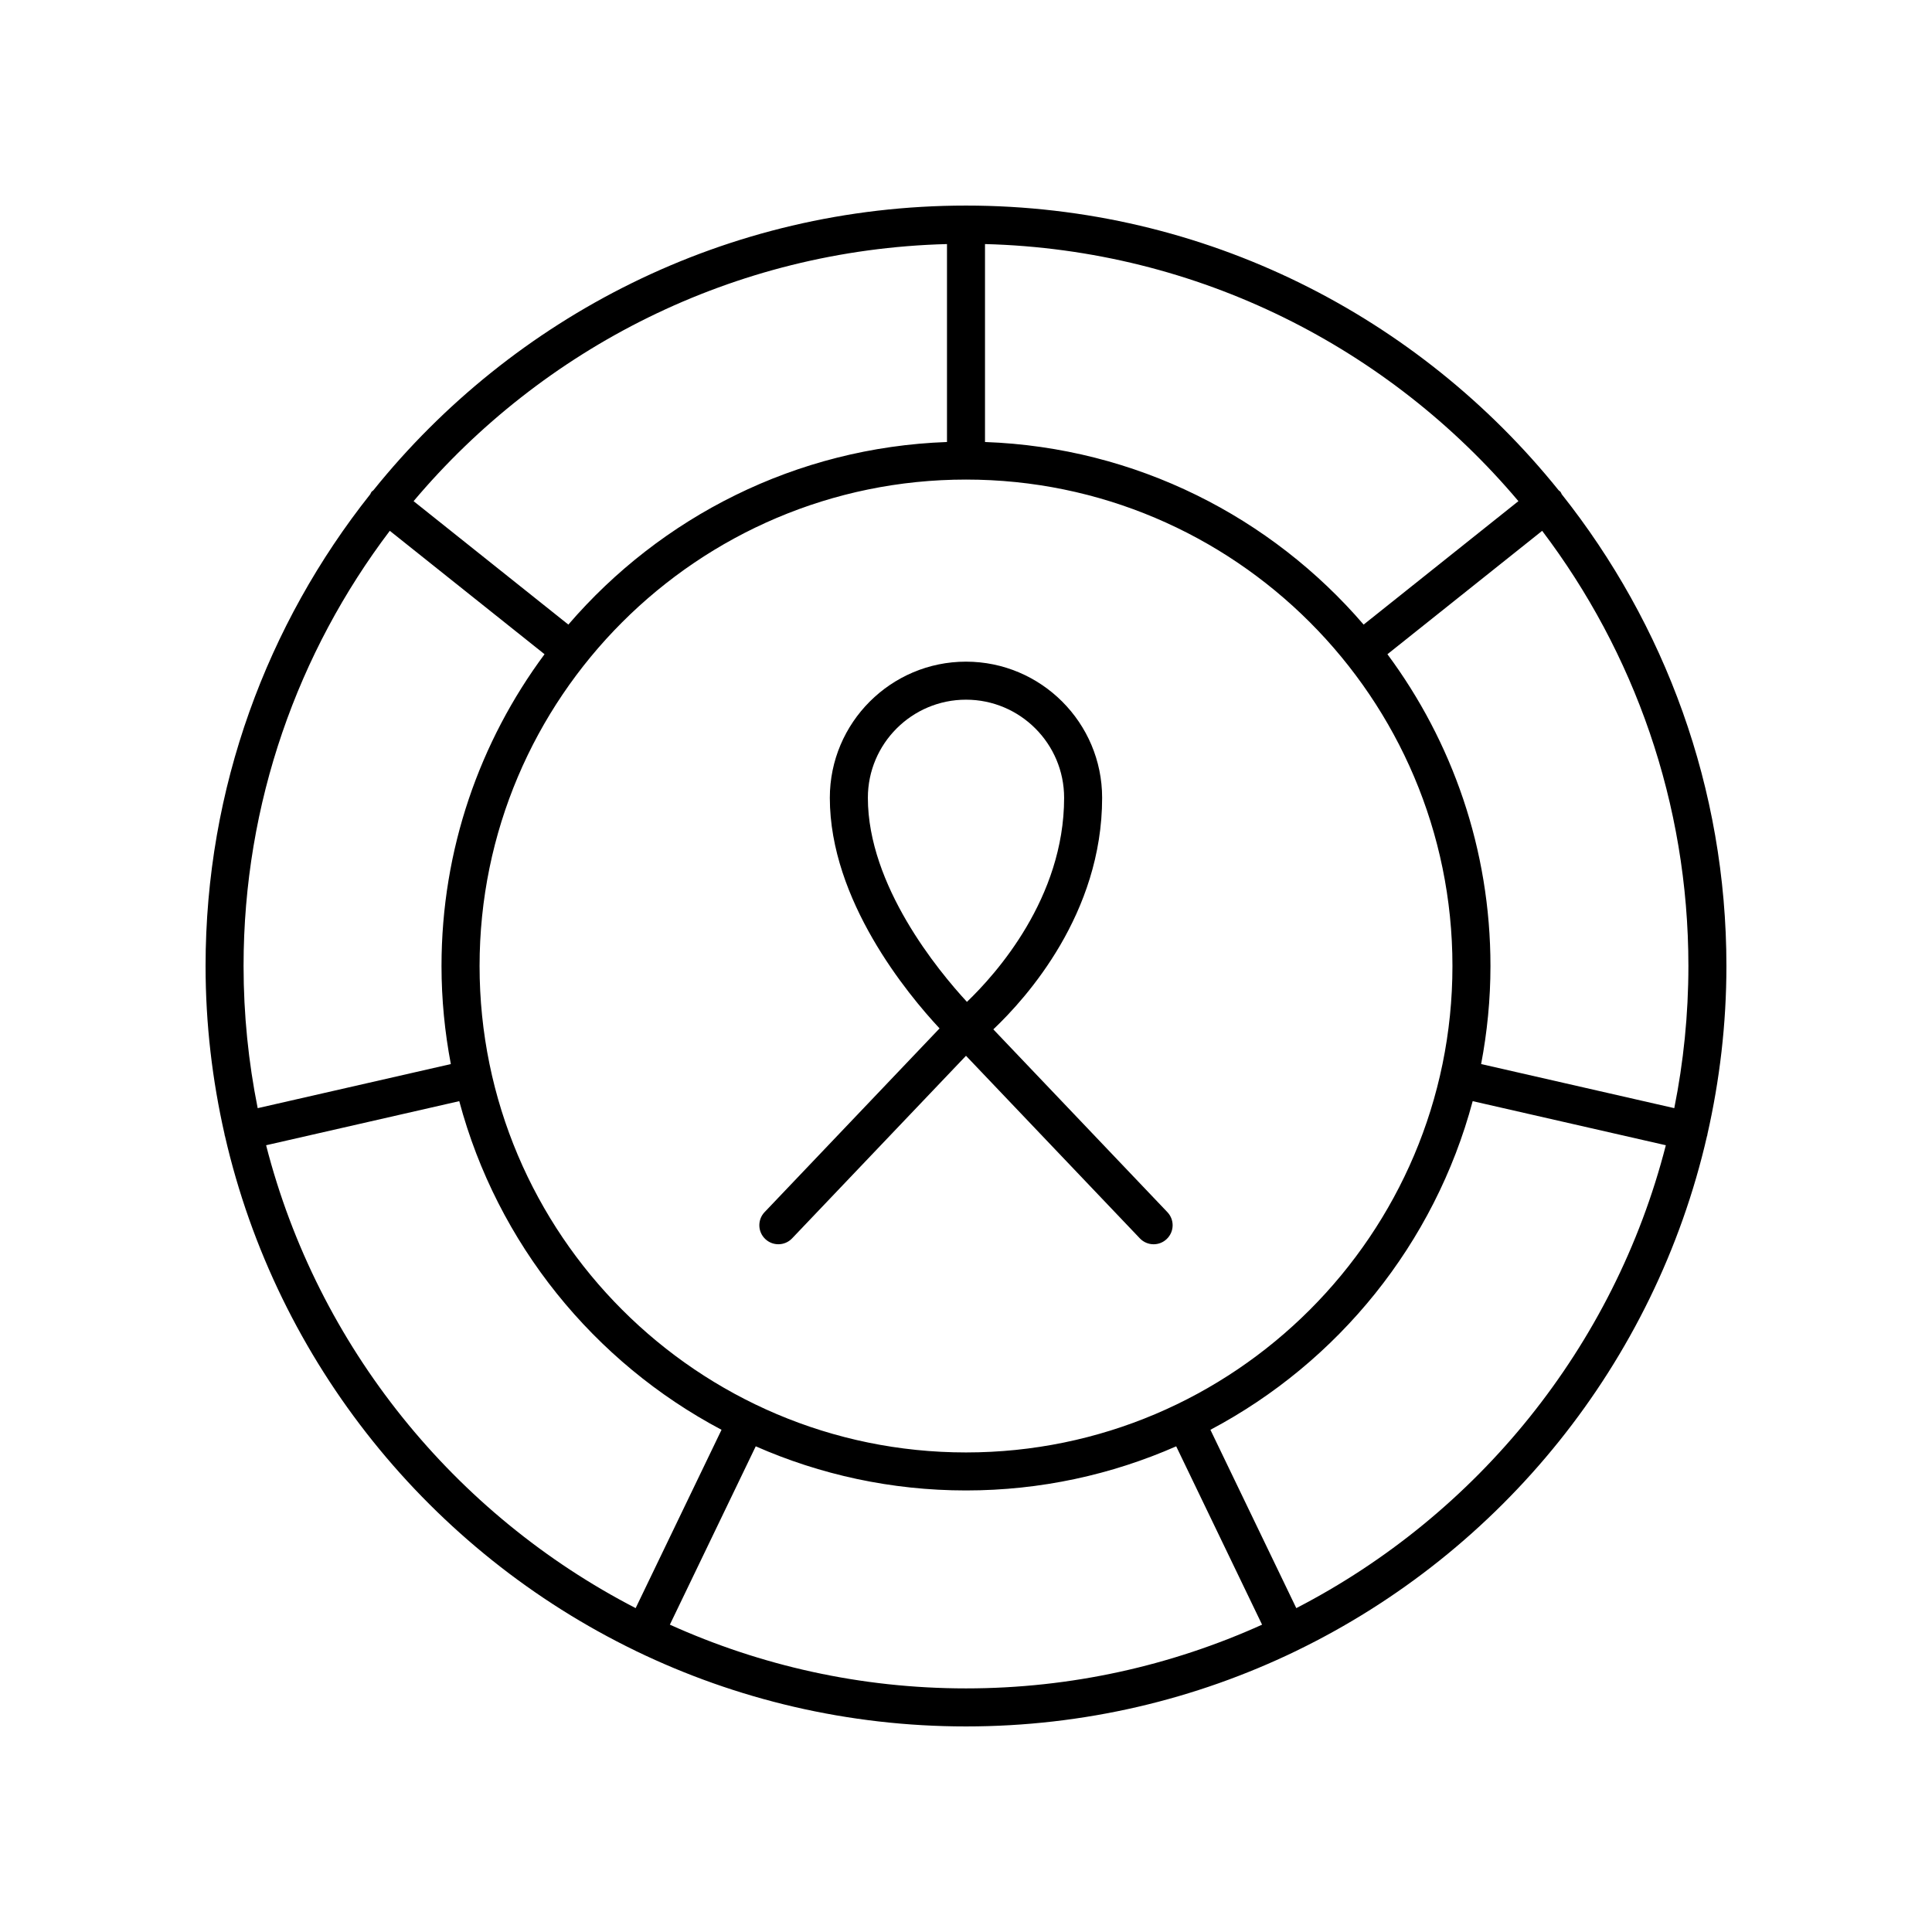
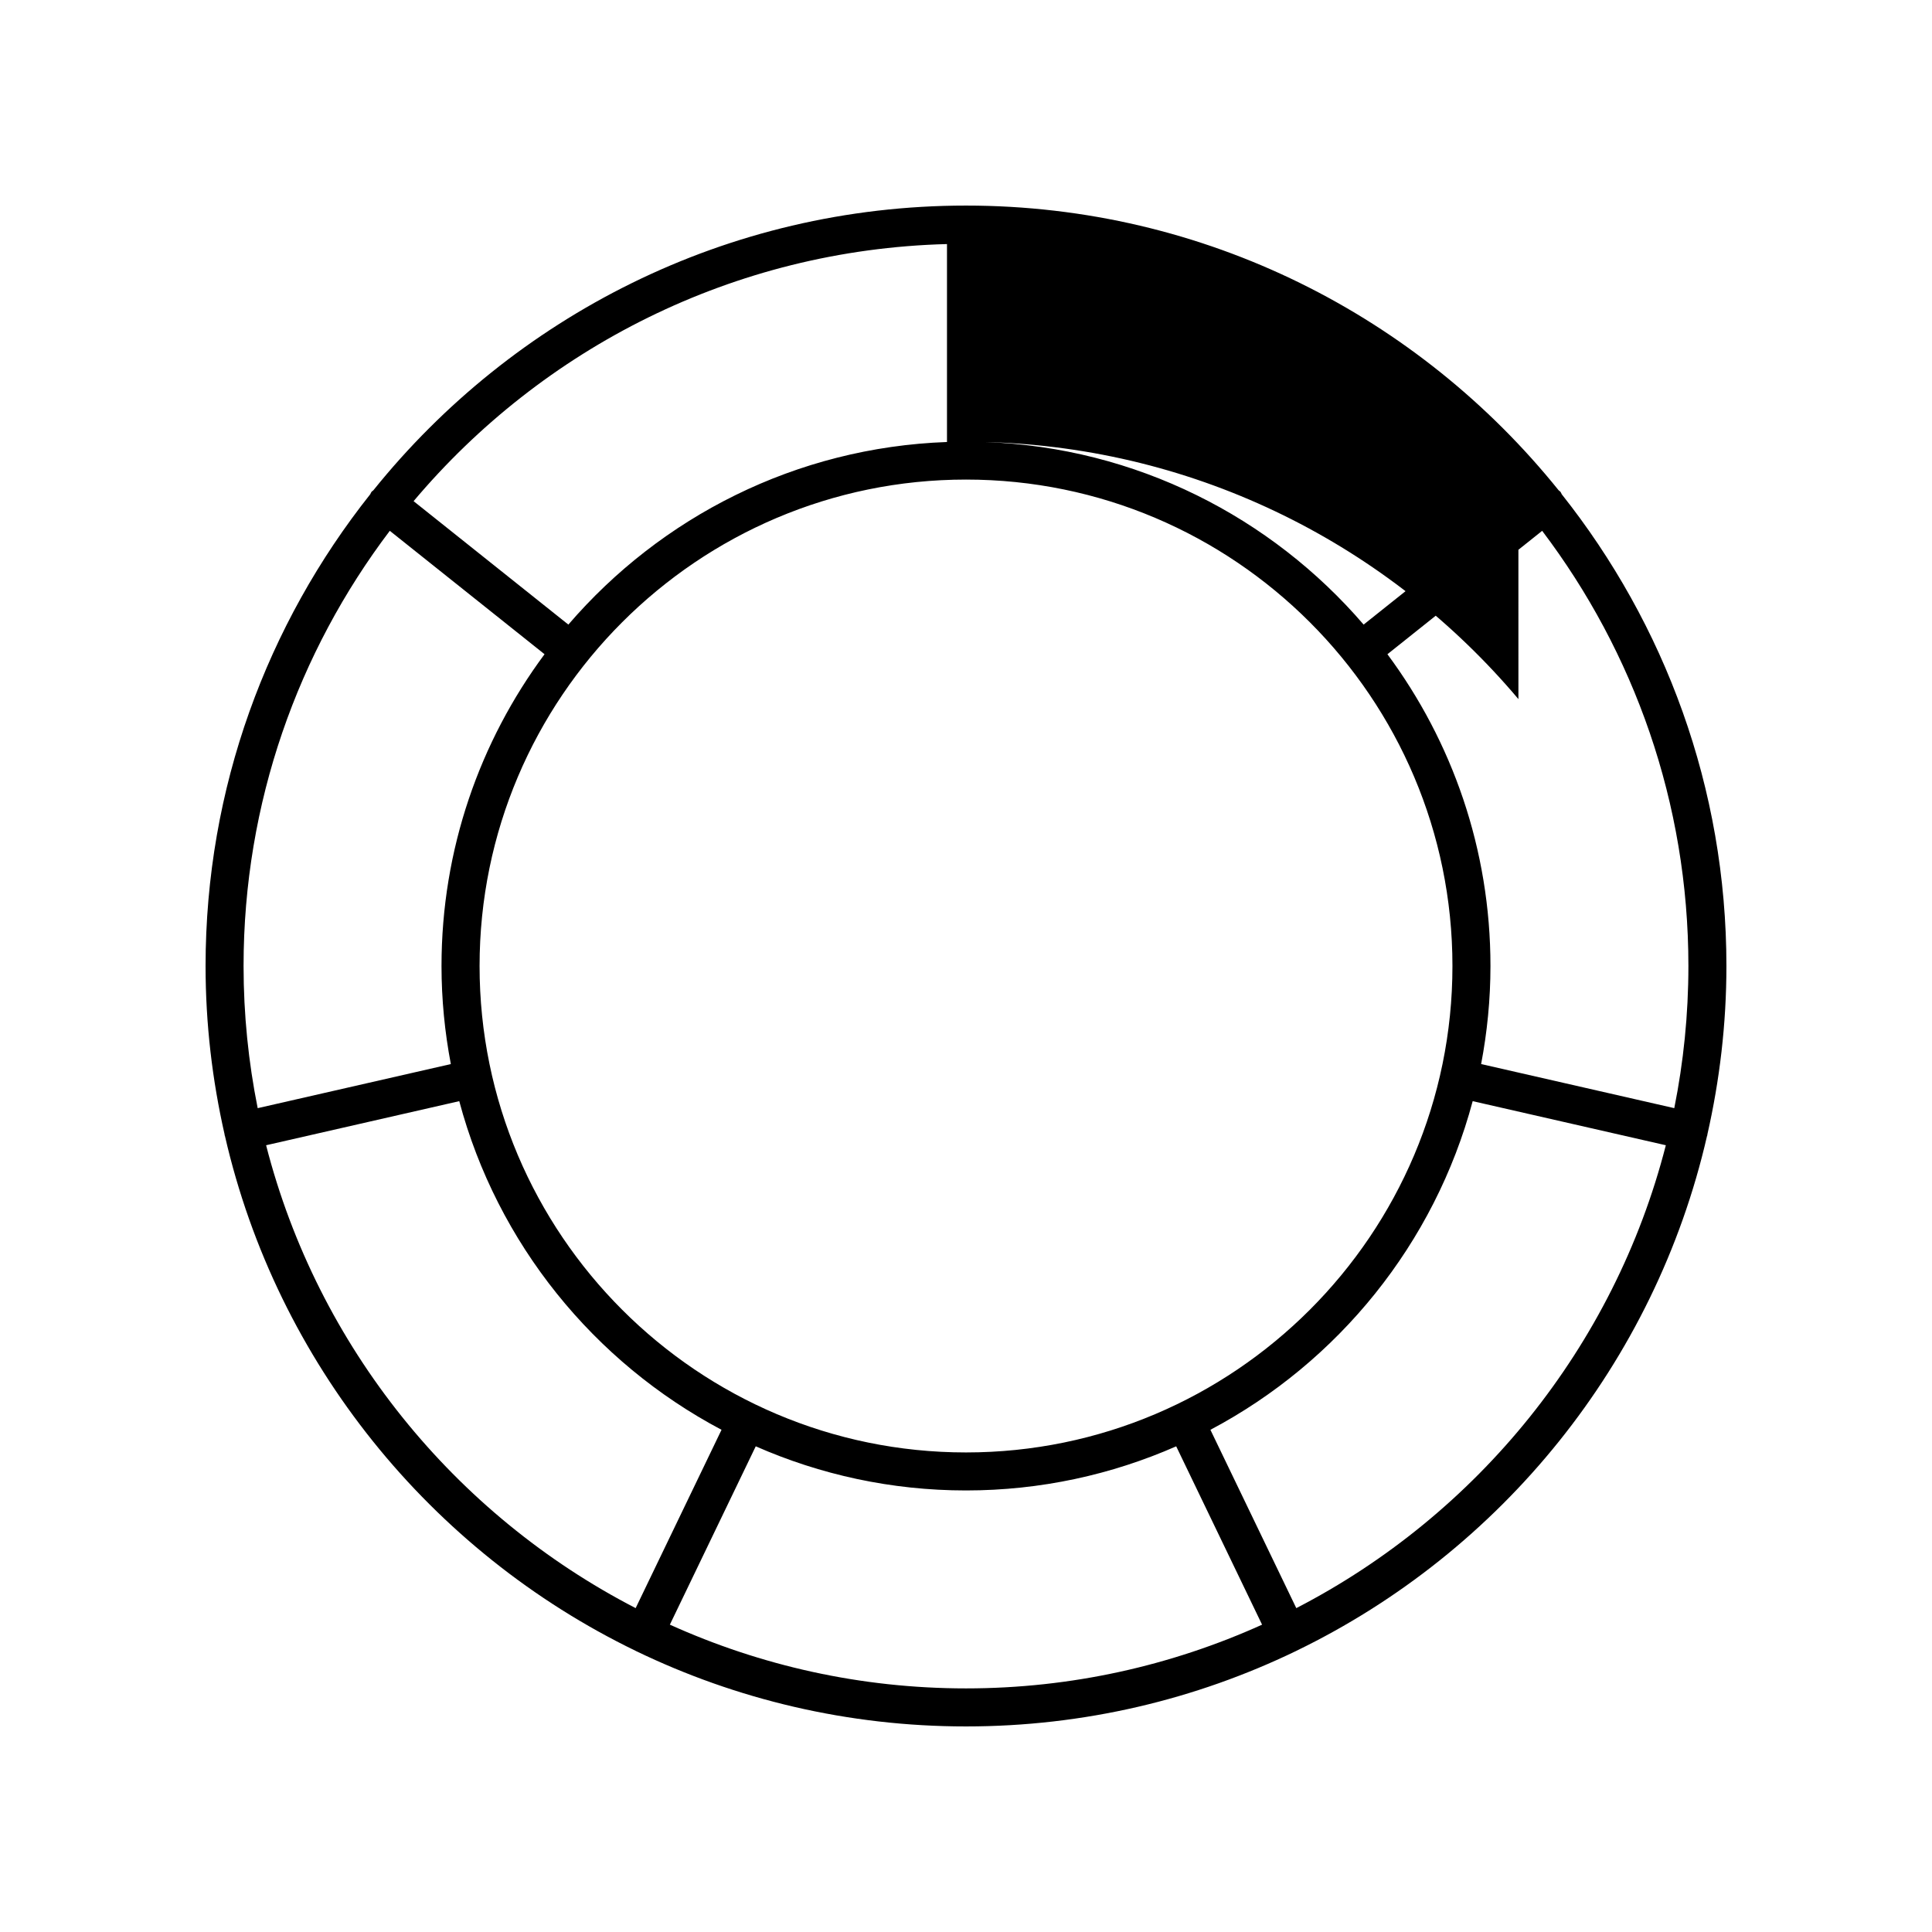
<svg xmlns="http://www.w3.org/2000/svg" fill="#000000" width="800px" height="800px" version="1.1" viewBox="144 144 512 512">
  <g>
-     <path d="m557.87 274.97c-0.117-0.203-0.168-0.43-0.316-0.617-0.141-0.176-0.34-0.266-0.496-0.418-36.969-45.965-93.621-75.457-157.06-75.457-63.441 0-120.09 29.496-157.06 75.461-0.156 0.152-0.355 0.238-0.496 0.414-0.148 0.188-0.195 0.414-0.316 0.617-27.289 34.387-43.648 77.82-43.648 125.03 0 15.348 1.781 30.281 5.047 44.656 0.012 0.062-0.012 0.125 0.004 0.188 0.016 0.074 0.066 0.133 0.086 0.207 13.797 60.16 54.547 110.16 108.86 136.45 0.031 0.016 0.051 0.047 0.082 0.062 0.023 0.012 0.047 0.004 0.07 0.016 26.445 12.773 56.086 19.941 87.371 19.941s60.922-7.168 87.367-19.941c0.023-0.012 0.047-0.004 0.07-0.016 0.031-0.016 0.051-0.047 0.082-0.062 54.316-26.297 95.066-76.289 108.86-136.45 0.02-0.074 0.07-0.133 0.086-0.207 0.016-0.062-0.008-0.125 0.004-0.188 3.266-14.379 5.051-29.309 5.051-44.656 0-47.211-16.363-90.645-43.652-125.03zm29.832 162.7-51.188-11.684c1.602-8.426 2.473-17.105 2.473-25.988 0-30.922-10.16-59.508-27.305-82.621l41.008-32.703c24.305 32.098 38.754 72.047 38.754 115.32 0 12.895-1.301 25.488-3.742 37.672zm-187.7 91.242c-71.086 0-128.91-57.832-128.91-128.91 0-71.086 57.828-128.91 128.91-128.91 71.082 0 128.91 57.828 128.91 128.91 0 71.082-57.832 128.91-128.91 128.91zm146.39-252.1-41.016 32.711c-24.484-28.48-60.27-46.949-100.34-48.387v-52.457c56.641 1.473 107.22 27.633 141.36 68.133zm-151.43-68.133v52.457c-40.07 1.438-75.852 19.906-100.34 48.387l-41.016-32.711c34.133-40.5 84.715-66.66 141.36-68.133zm-147.66 75.992 41.008 32.703c-17.145 23.113-27.305 51.703-27.305 82.625 0 8.883 0.871 17.566 2.473 25.992l-51.188 11.684c-2.441-12.188-3.742-24.785-3.742-37.676 0-43.277 14.449-83.227 38.754-115.33zm-32.781 162.83 51.188-11.684c10.078 37.738 35.668 69.188 69.504 87.094l-22.758 47.258c-47.992-24.785-84.242-69.238-97.934-122.67zm107 127.05 22.758-47.262c17.07 7.504 35.906 11.695 55.715 11.695 19.805 0 38.645-4.191 55.711-11.691l22.758 47.262c-23.965 10.816-50.516 16.887-78.469 16.887-27.957 0-54.508-6.07-78.473-16.891zm166.01-4.383-22.758-47.258c33.836-17.906 59.426-49.355 69.504-87.094l51.188 11.684c-13.688 53.426-49.941 97.879-97.934 122.67z" />
-     <path d="m407.24 416.79c8.852-8.387 28.836-30.695 28.836-61.363 0-19.895-16.188-36.082-36.082-36.082-19.895 0-36.082 16.188-36.082 36.082 0 27.16 20.598 52.023 29.078 61.109l-46.367 48.691c-0.93 0.973-1.391 2.227-1.391 3.477 0 1.328 0.523 2.656 1.566 3.644 0.973 0.93 2.223 1.391 3.473 1.391 1.332 0 2.66-0.523 3.648-1.566l46.078-48.379 46.074 48.383c0.988 1.039 2.316 1.566 3.648 1.566 1.25 0 2.5-0.461 3.473-1.391 1.039-0.988 1.566-2.316 1.566-3.644 0-1.25-0.461-2.5-1.391-3.477zm-7.242-87.367c14.34 0 26.004 11.664 26.004 26.004 0 26.578-18.078 46.727-25.754 54.078-7.644-8.281-26.254-30.836-26.254-54.078-0.004-14.34 11.664-26.004 26.004-26.004z" />
+     <path d="m557.87 274.97c-0.117-0.203-0.168-0.43-0.316-0.617-0.141-0.176-0.34-0.266-0.496-0.418-36.969-45.965-93.621-75.457-157.06-75.457-63.441 0-120.09 29.496-157.06 75.461-0.156 0.152-0.355 0.238-0.496 0.414-0.148 0.188-0.195 0.414-0.316 0.617-27.289 34.387-43.648 77.82-43.648 125.03 0 15.348 1.781 30.281 5.047 44.656 0.012 0.062-0.012 0.125 0.004 0.188 0.016 0.074 0.066 0.133 0.086 0.207 13.797 60.16 54.547 110.16 108.86 136.45 0.031 0.016 0.051 0.047 0.082 0.062 0.023 0.012 0.047 0.004 0.07 0.016 26.445 12.773 56.086 19.941 87.371 19.941s60.922-7.168 87.367-19.941c0.023-0.012 0.047-0.004 0.07-0.016 0.031-0.016 0.051-0.047 0.082-0.062 54.316-26.297 95.066-76.289 108.86-136.45 0.02-0.074 0.07-0.133 0.086-0.207 0.016-0.062-0.008-0.125 0.004-0.188 3.266-14.379 5.051-29.309 5.051-44.656 0-47.211-16.363-90.645-43.652-125.03zm29.832 162.7-51.188-11.684c1.602-8.426 2.473-17.105 2.473-25.988 0-30.922-10.16-59.508-27.305-82.621l41.008-32.703c24.305 32.098 38.754 72.047 38.754 115.32 0 12.895-1.301 25.488-3.742 37.672zm-187.7 91.242c-71.086 0-128.91-57.832-128.91-128.91 0-71.086 57.828-128.91 128.91-128.91 71.082 0 128.91 57.828 128.91 128.91 0 71.082-57.832 128.91-128.91 128.91zm146.39-252.1-41.016 32.711c-24.484-28.48-60.27-46.949-100.34-48.387c56.641 1.473 107.22 27.633 141.36 68.133zm-151.43-68.133v52.457c-40.07 1.438-75.852 19.906-100.34 48.387l-41.016-32.711c34.133-40.5 84.715-66.66 141.36-68.133zm-147.66 75.992 41.008 32.703c-17.145 23.113-27.305 51.703-27.305 82.625 0 8.883 0.871 17.566 2.473 25.992l-51.188 11.684c-2.441-12.188-3.742-24.785-3.742-37.676 0-43.277 14.449-83.227 38.754-115.33zm-32.781 162.83 51.188-11.684c10.078 37.738 35.668 69.188 69.504 87.094l-22.758 47.258c-47.992-24.785-84.242-69.238-97.934-122.67zm107 127.05 22.758-47.262c17.07 7.504 35.906 11.695 55.715 11.695 19.805 0 38.645-4.191 55.711-11.691l22.758 47.262c-23.965 10.816-50.516 16.887-78.469 16.887-27.957 0-54.508-6.07-78.473-16.891zm166.01-4.383-22.758-47.258c33.836-17.906 59.426-49.355 69.504-87.094l51.188 11.684c-13.688 53.426-49.941 97.879-97.934 122.67z" />
  </g>
</svg>